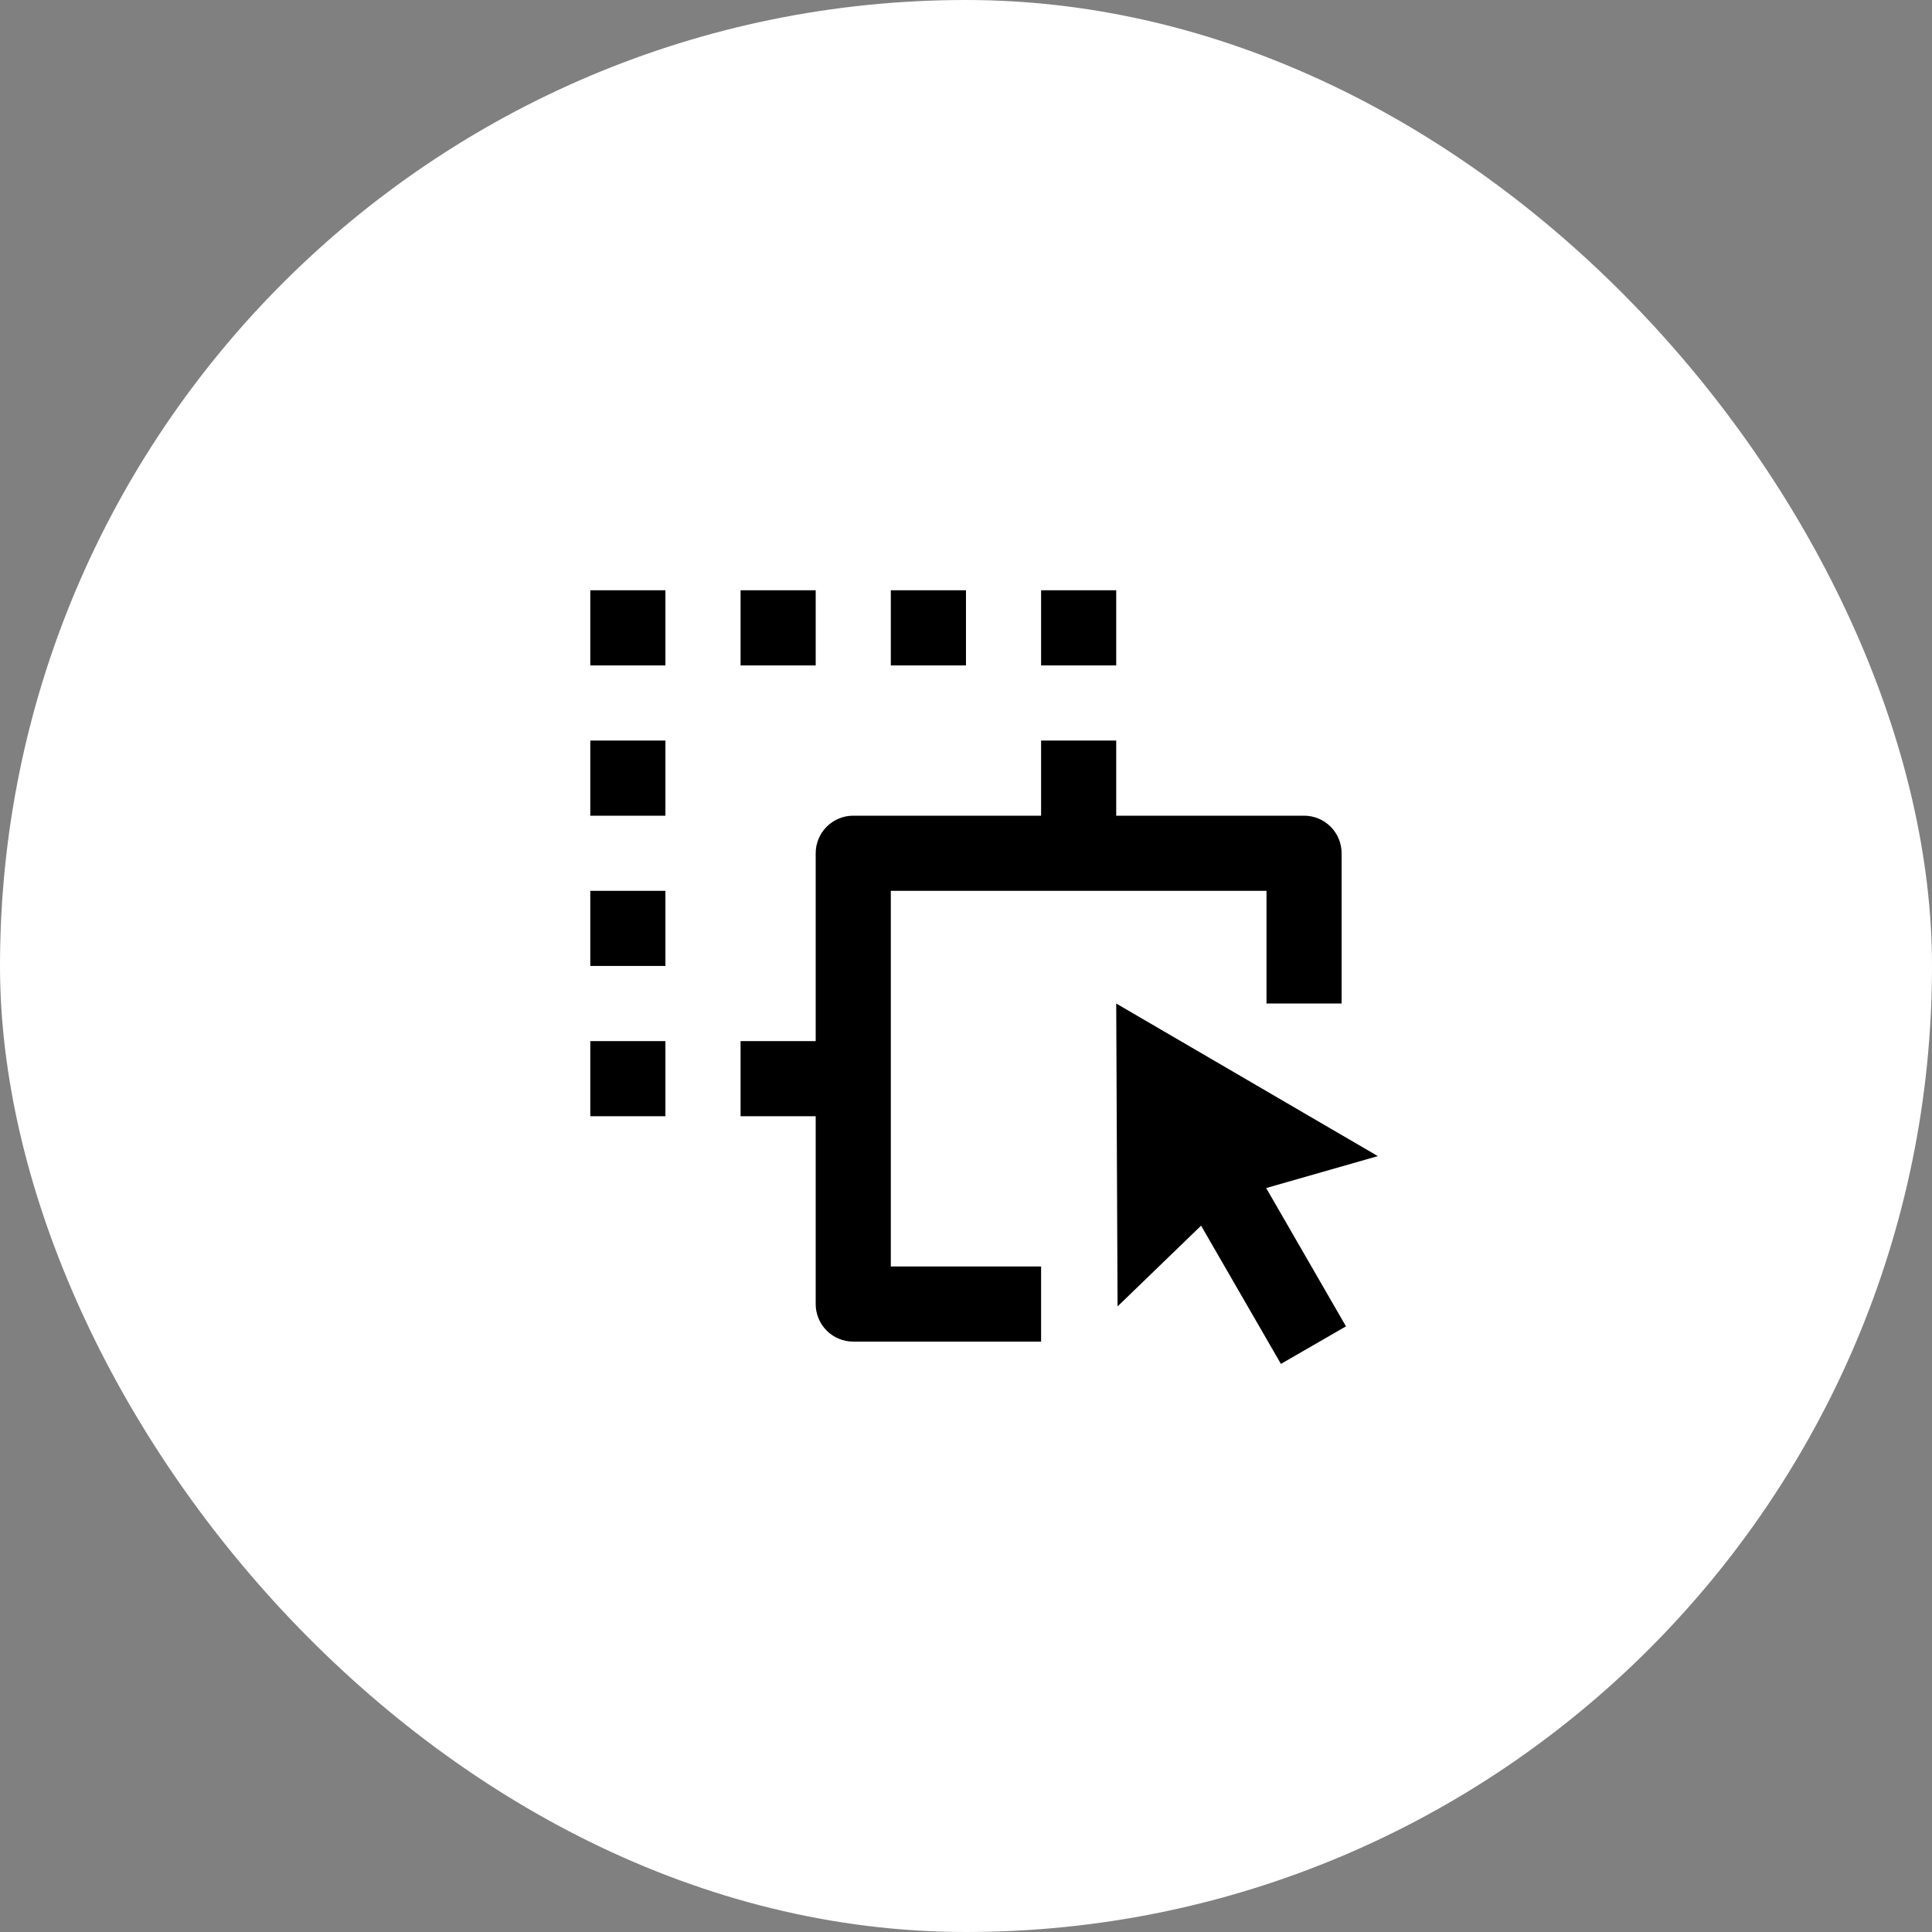
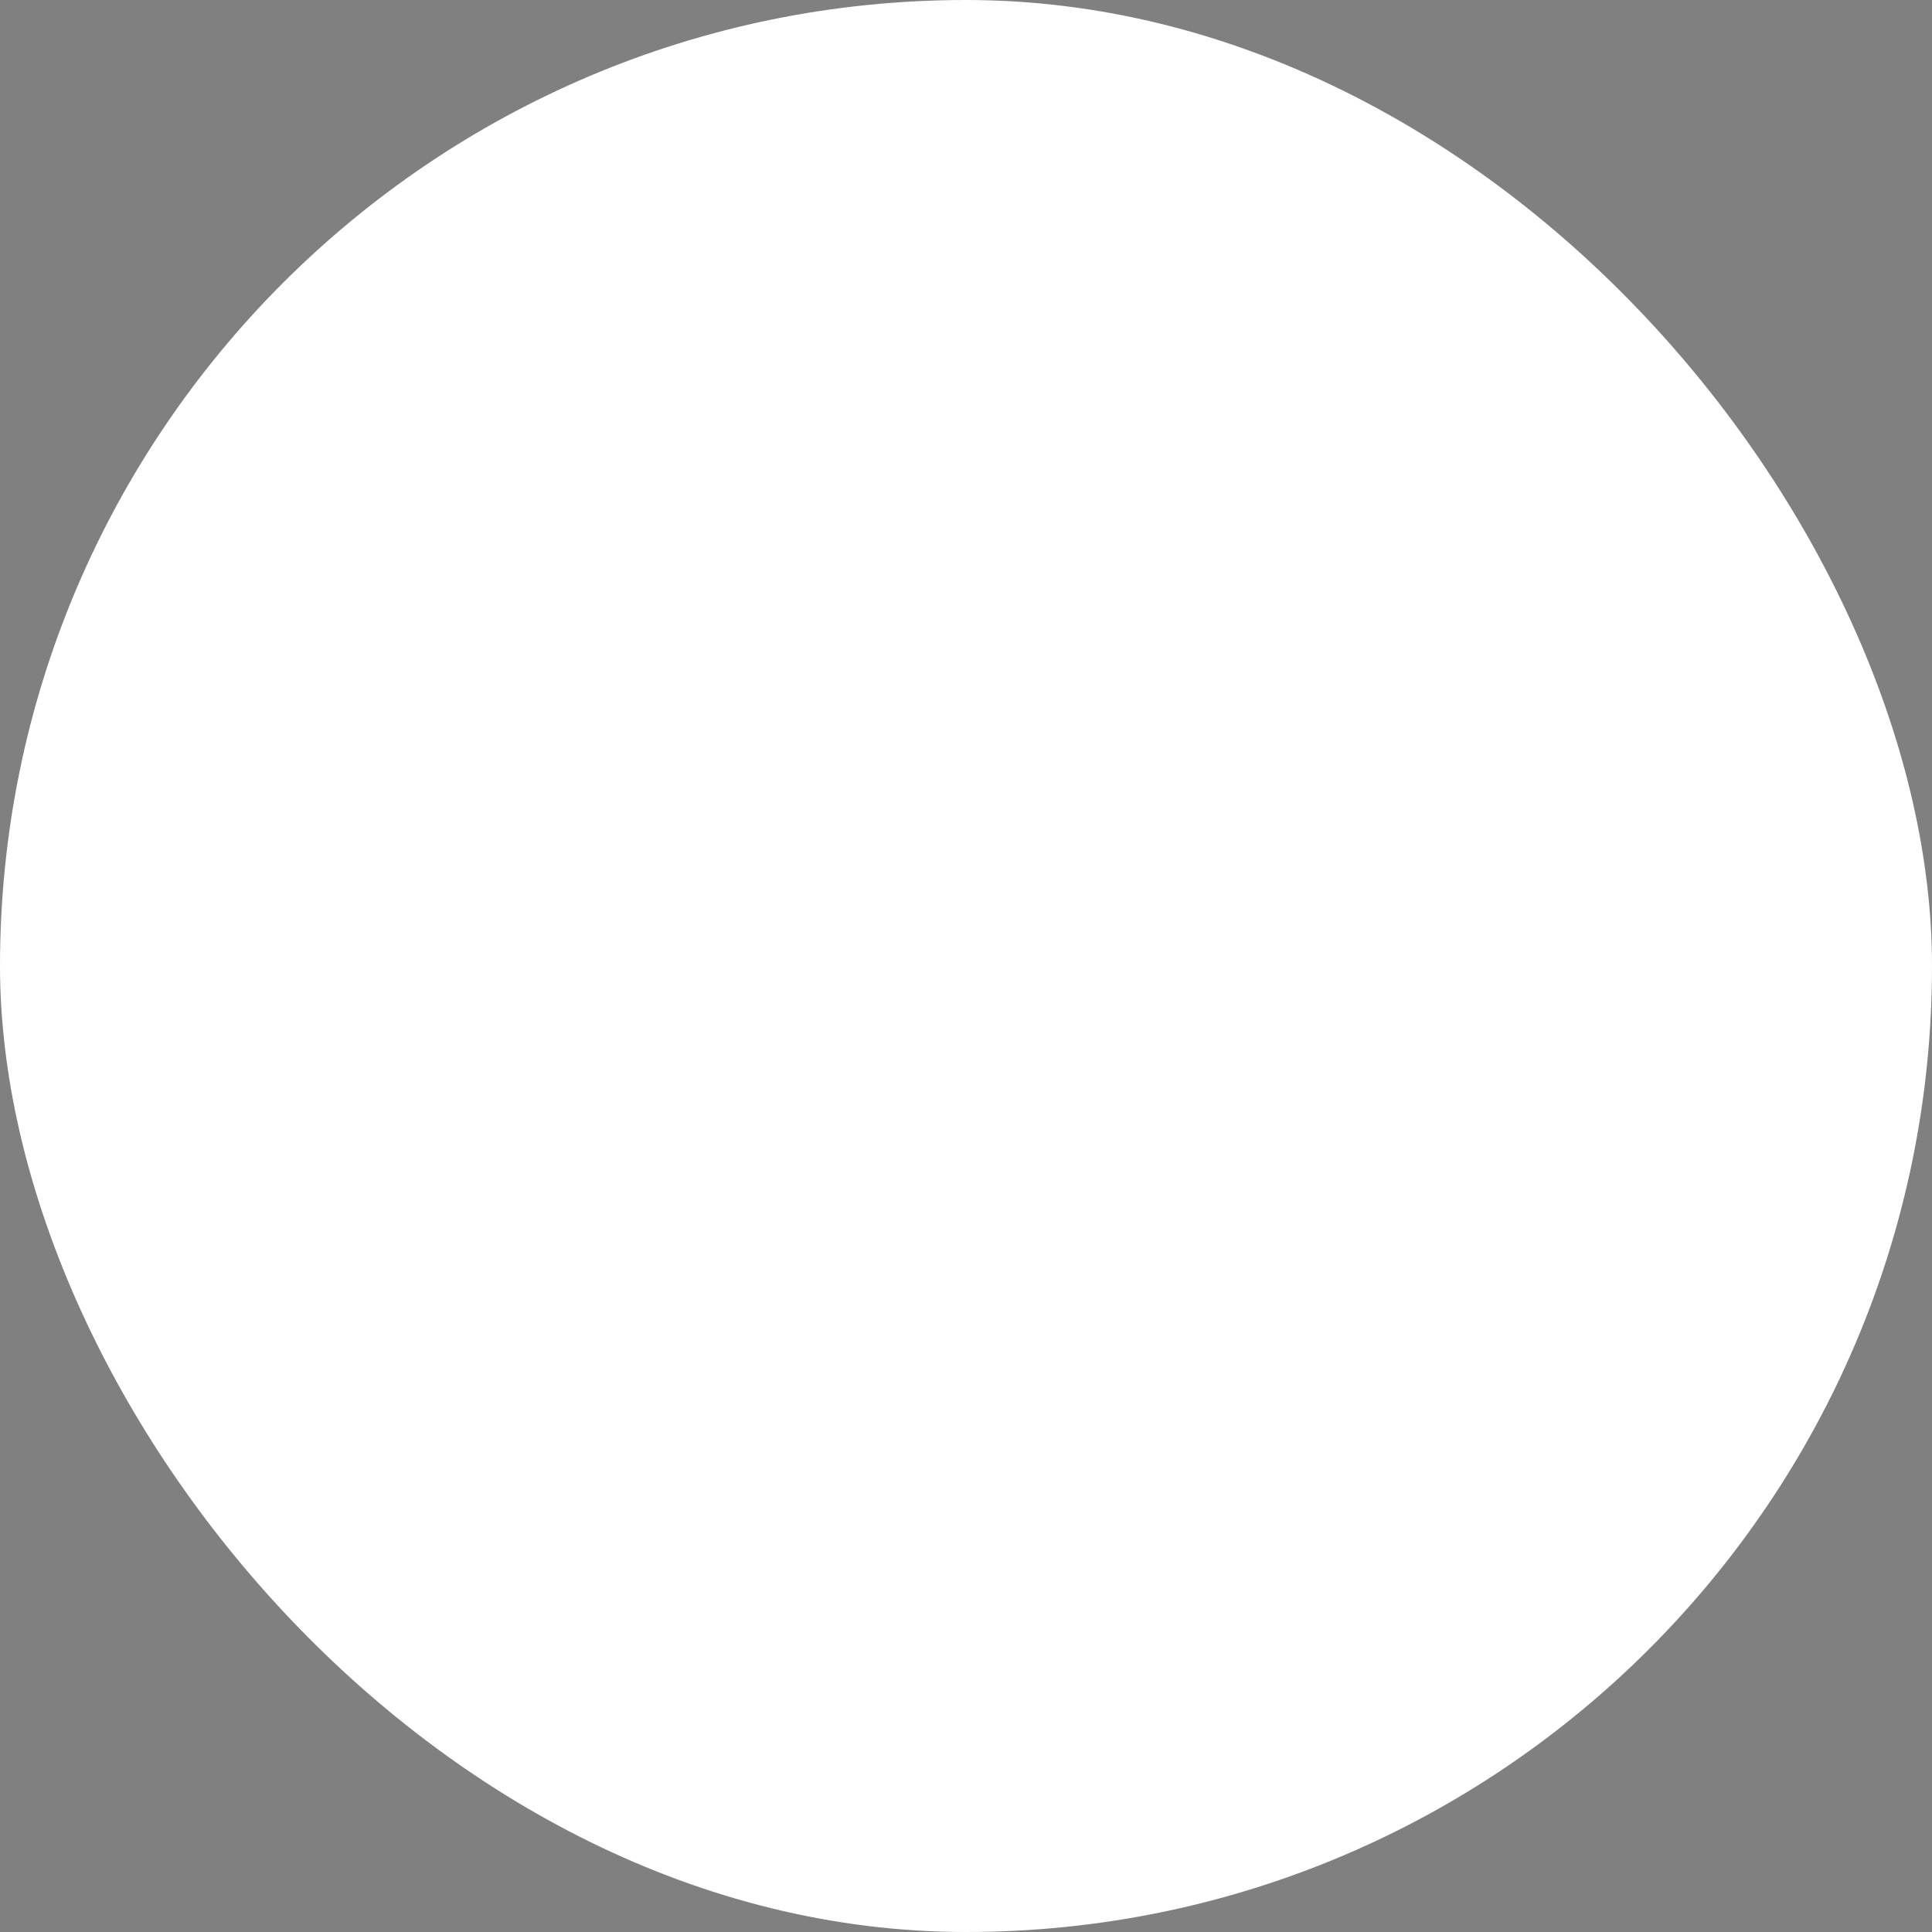
<svg xmlns="http://www.w3.org/2000/svg" width="60" height="60" viewBox="0 0 60 60" fill="none">
  <rect x="0" y="0" width="60" height="60" fill="#808080" stroke="none" />
  <rect width="60" height="60" rx="30" fill="white" />
  <g clip-path="url(#clip0_4644_13120)">
-     <path d="M34.665 31.165L42.79 35.904L39.322 36.896L41.801 41.191L39.78 42.357L37.301 38.064L34.707 40.572L34.665 31.165ZM32.332 22.999H34.665V25.332H40.499C40.808 25.332 41.105 25.455 41.324 25.674C41.542 25.892 41.665 26.189 41.665 26.499V31.165H39.332V27.665H27.665V39.332H32.332V41.665H26.499C26.189 41.665 25.892 41.542 25.674 41.324C25.455 41.105 25.332 40.808 25.332 40.499V34.665H22.999V32.332H25.332V26.499C25.332 26.189 25.455 25.892 25.674 25.674C25.892 25.455 26.189 25.332 26.499 25.332H32.332V22.999ZM20.665 32.332V34.665H18.332V32.332H20.665ZM20.665 27.665V29.999H18.332V27.665H20.665ZM20.665 22.999V25.332H18.332V22.999H20.665ZM20.665 18.332V20.665H18.332V18.332H20.665ZM25.332 18.332V20.665H22.999V18.332H25.332ZM29.999 18.332V20.665H27.665V18.332H29.999ZM34.665 18.332V20.665H32.332V18.332H34.665Z" fill="black" />
-   </g>
+     </g>
  <defs>
    <clipPath id="clip0_4644_13120">
-       <rect width="28" height="28" fill="white" transform="translate(16 16)" />
-     </clipPath>
+       </clipPath>
  </defs>
</svg>